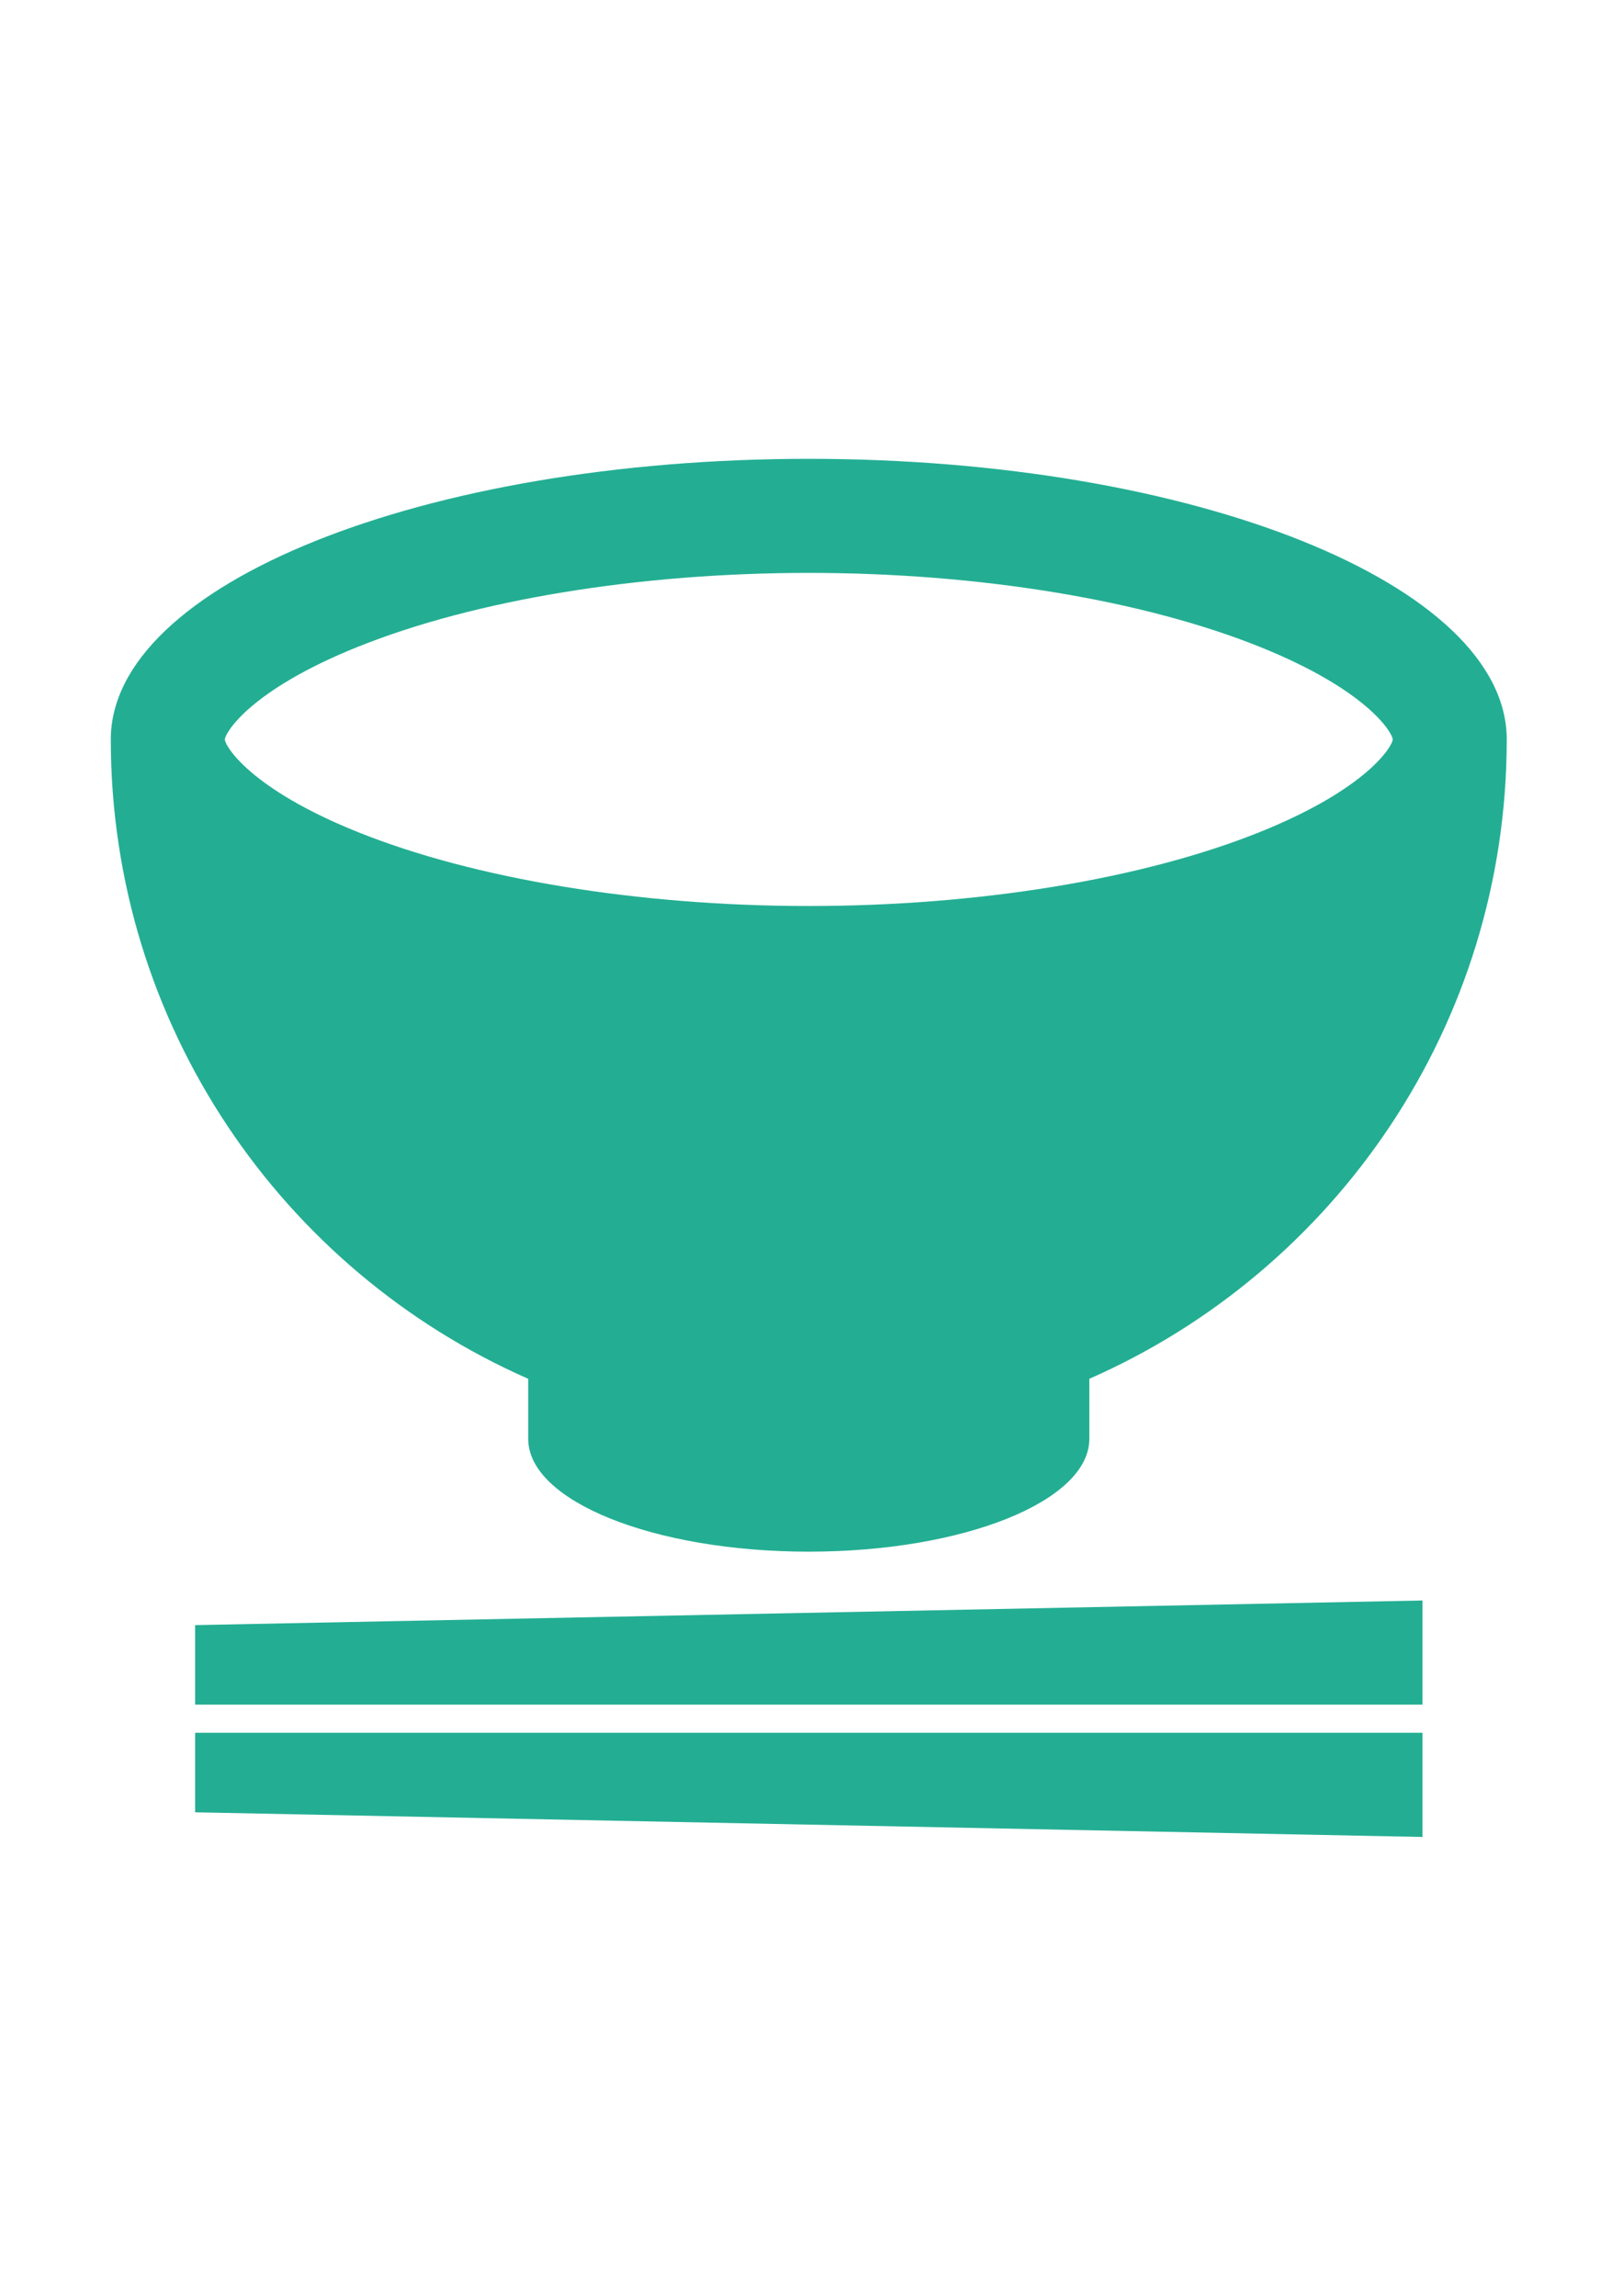
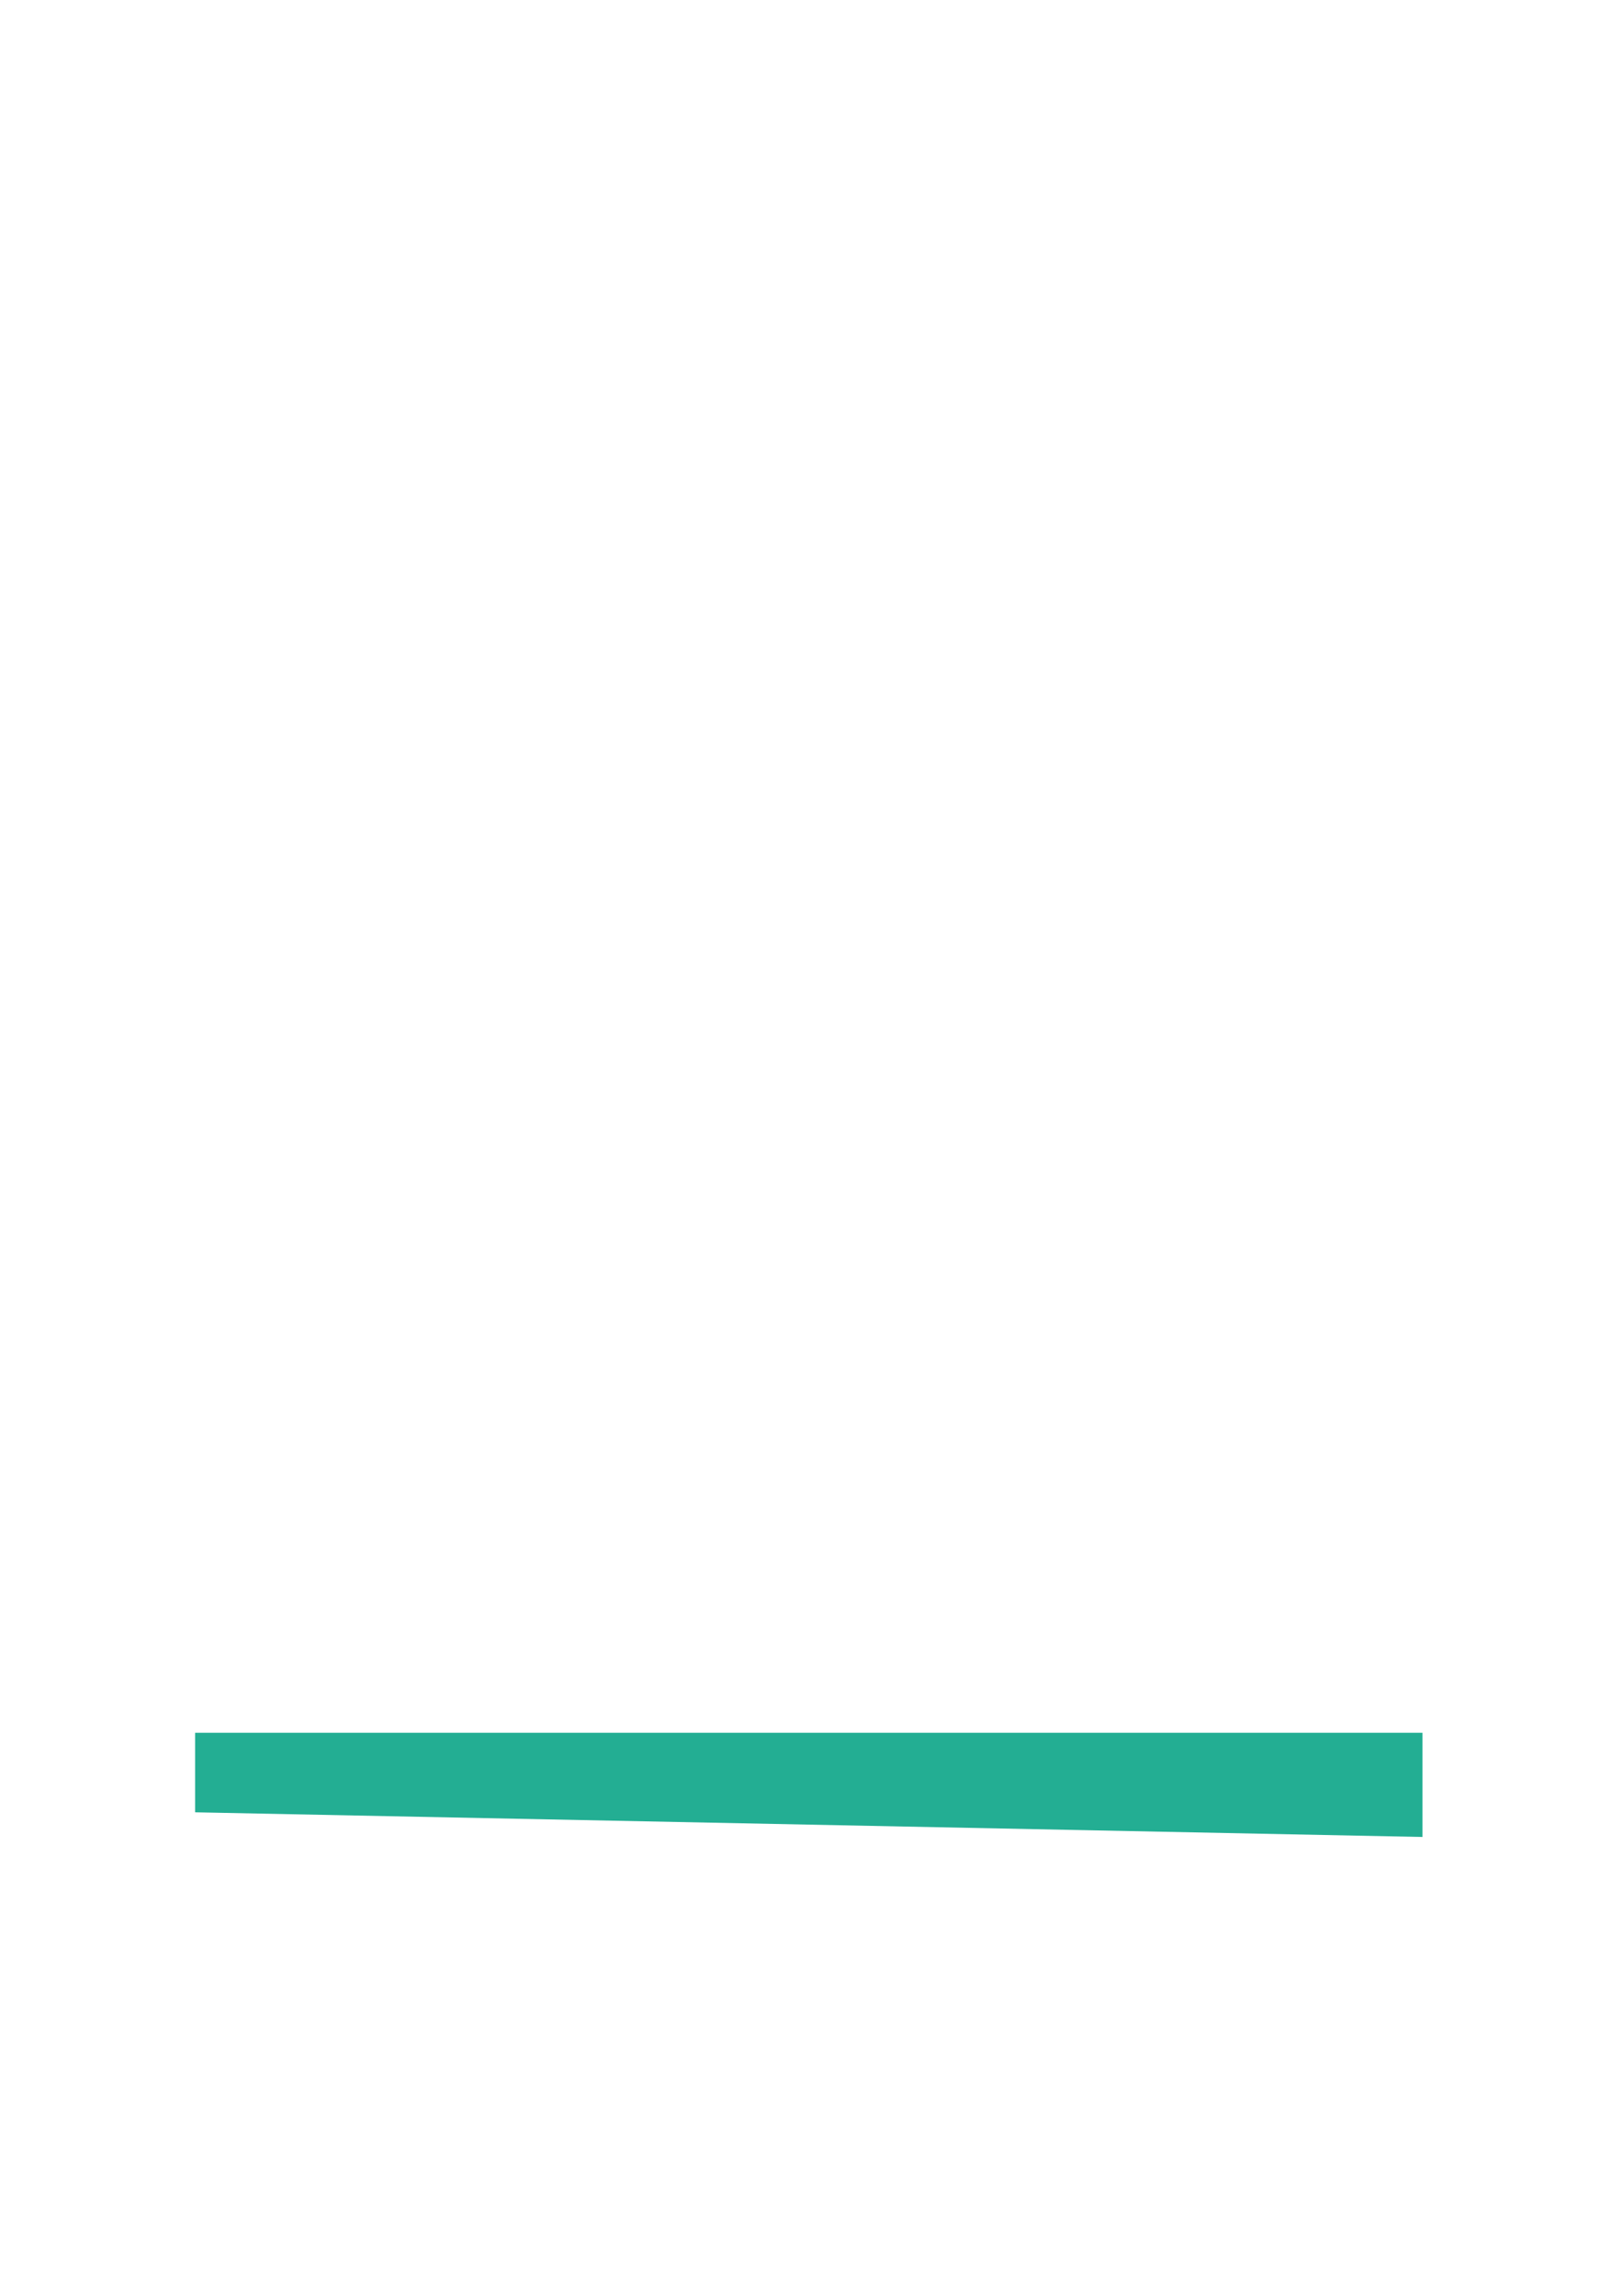
<svg xmlns="http://www.w3.org/2000/svg" version="1.1" id="レイヤー_1" x="0px" y="0px" width="595.279px" height="841.891px" viewBox="0 0 595.279 841.891" enable-background="new 0 0 595.279 841.891" xml:space="preserve">
  <g id="_x32_">
    <g>
-       <polygon fill="#23AE93" points="71.561,625.101 521.733,625.101 521.733,586.914 71.561,595.945   " />
      <polygon fill="#23AE93" points="71.561,664.586 521.733,673.634 521.733,635.429 71.561,635.429   " />
-       <path fill="#23AE93" d="M193.733,505.617v22.017c0,22.847,46.078,41.375,102.906,41.375c56.825,0,102.902-18.528,102.902-41.375    v-22.017c90.145-39.608,153.098-129.672,153.098-234.453c0-56.828-114.609-102.906-256-102.906c-141.375,0-256,46.078-256,102.906    C40.639,375.945,103.608,466.008,193.733,505.617z M82.468,271.164c0-2.233,8.982-17.983,48.75-33.953    c42.893-17.234,103.174-27.125,165.424-27.125s122.528,9.892,165.438,27.125c39.75,15.97,48.734,31.72,48.734,33.953    c0,2.234-8.984,17.969-48.734,33.953c-42.906,17.234-103.188,27.125-165.438,27.125s-122.531-9.891-165.422-27.125    C91.452,289.133,82.468,273.398,82.468,271.164z" />
    </g>
  </g>
  <g id="レイヤー_1_1_">
</g>
</svg>